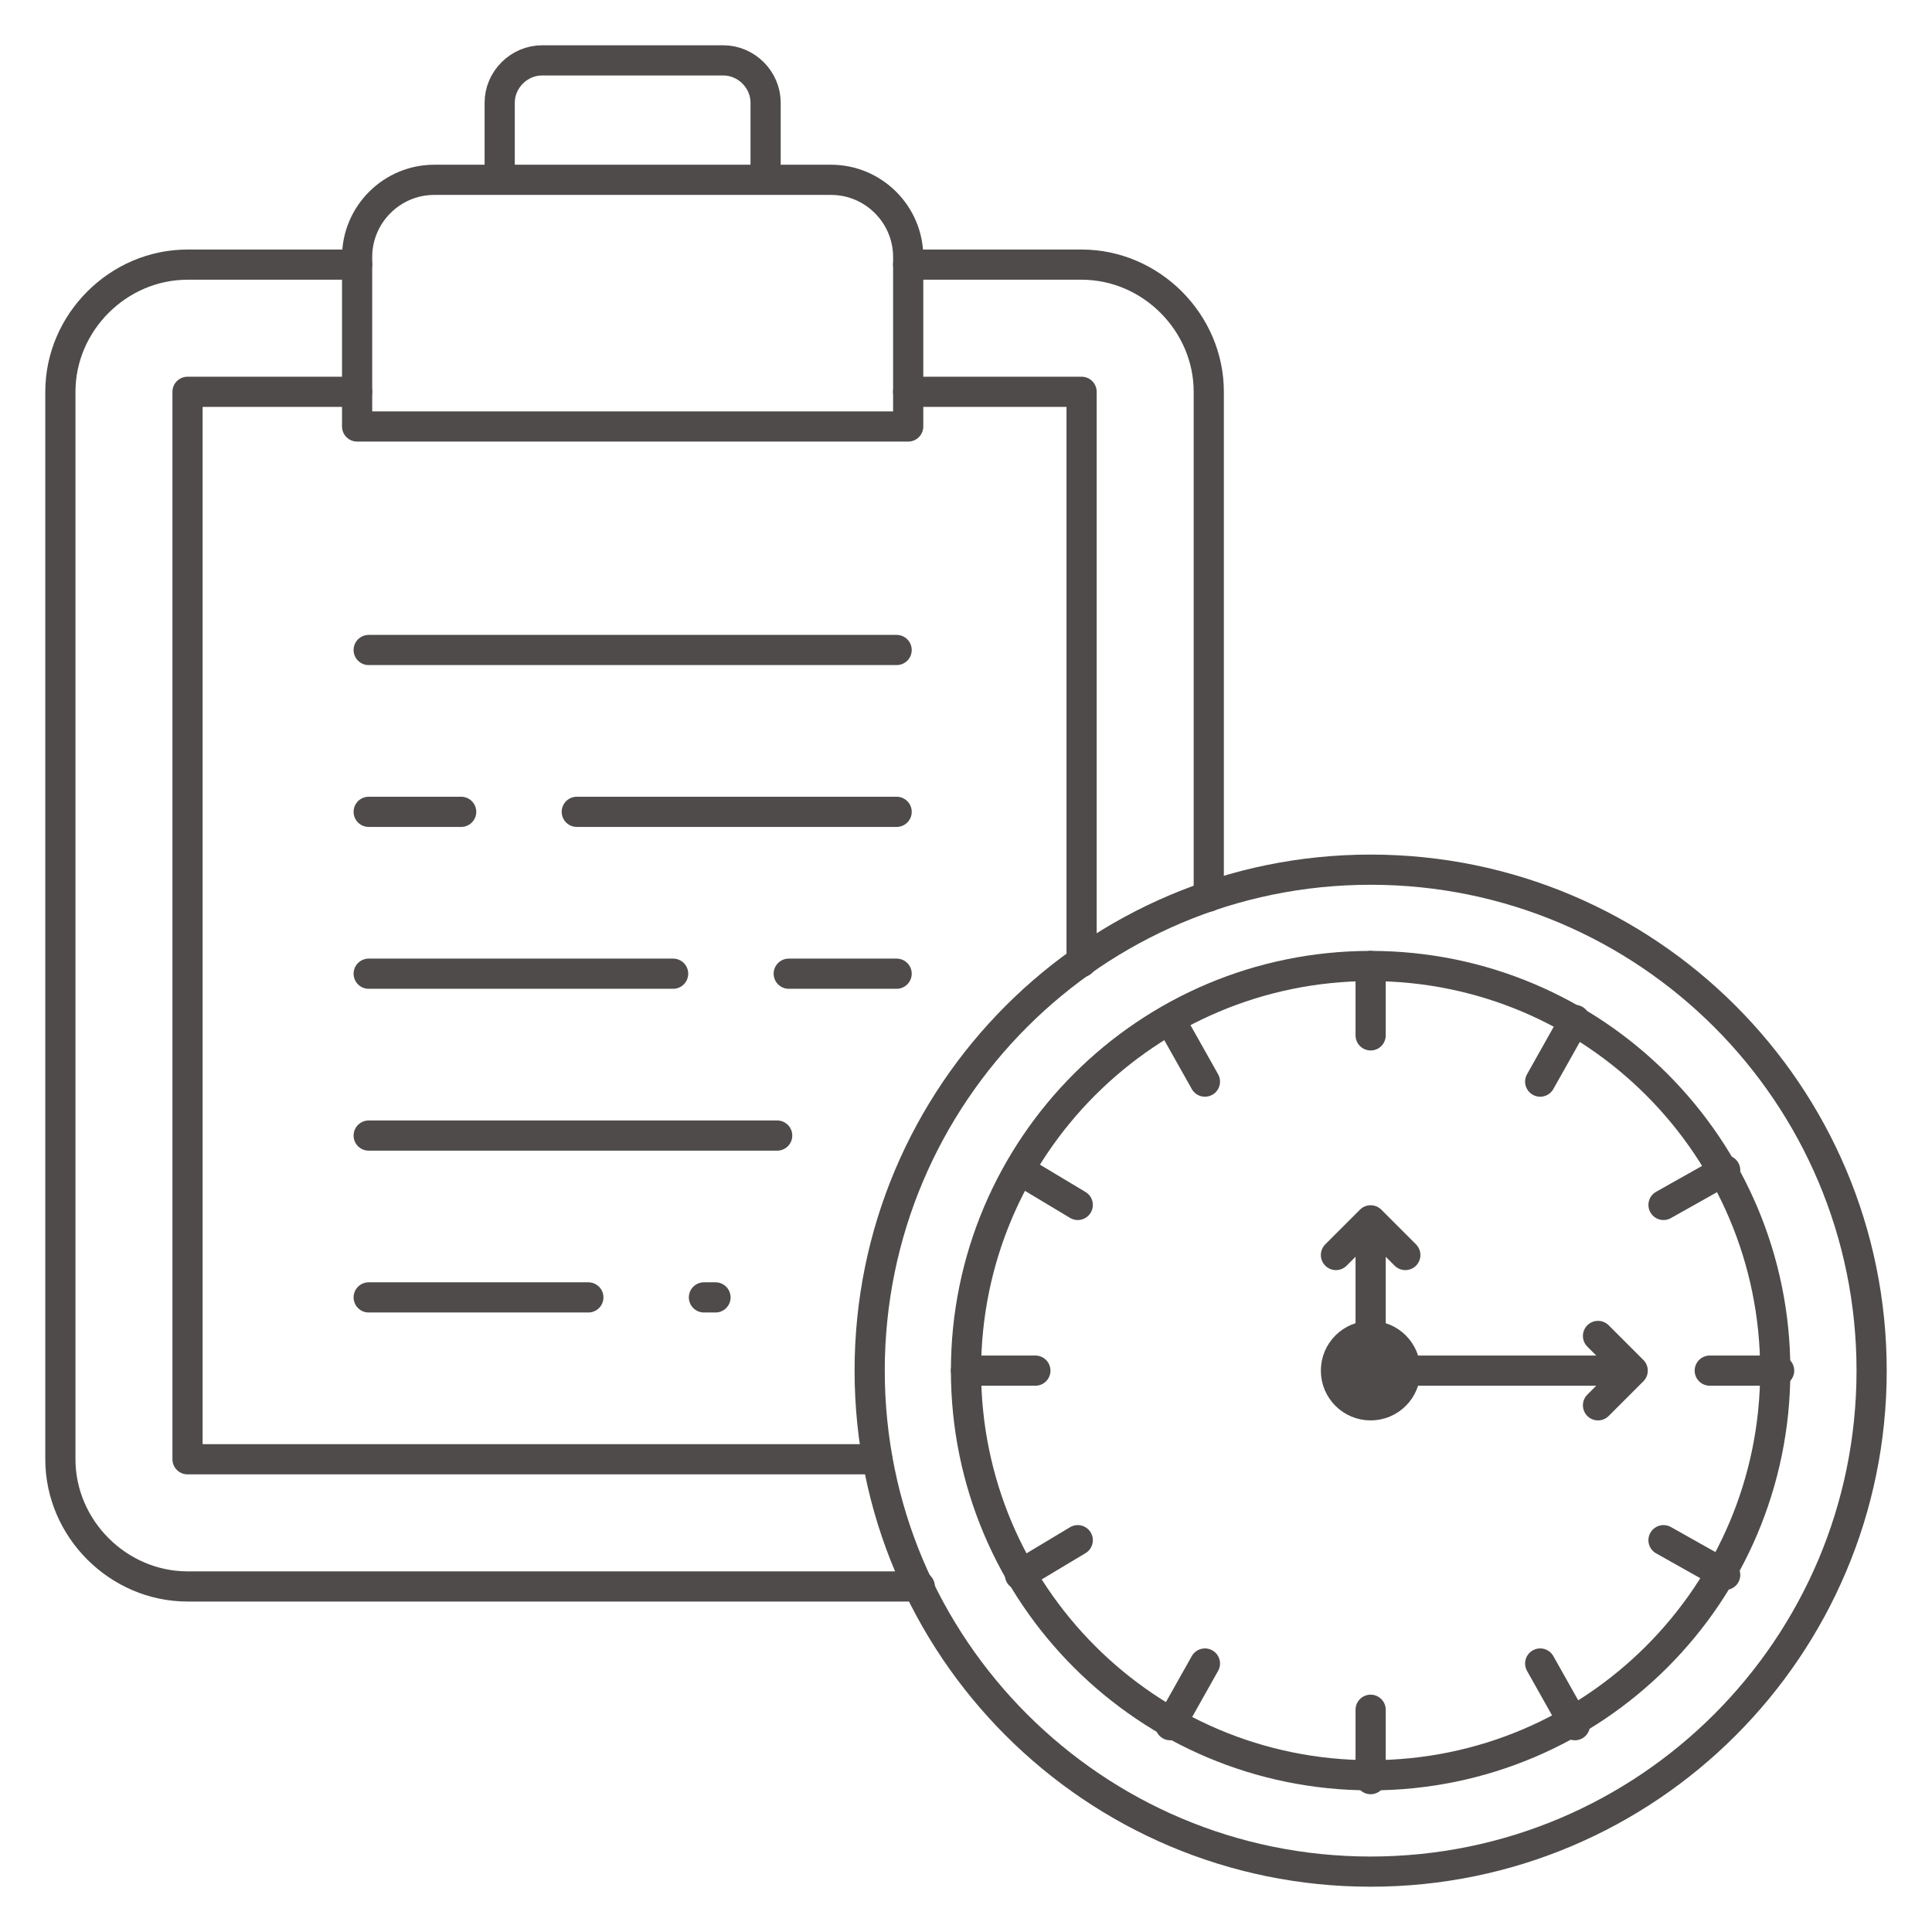
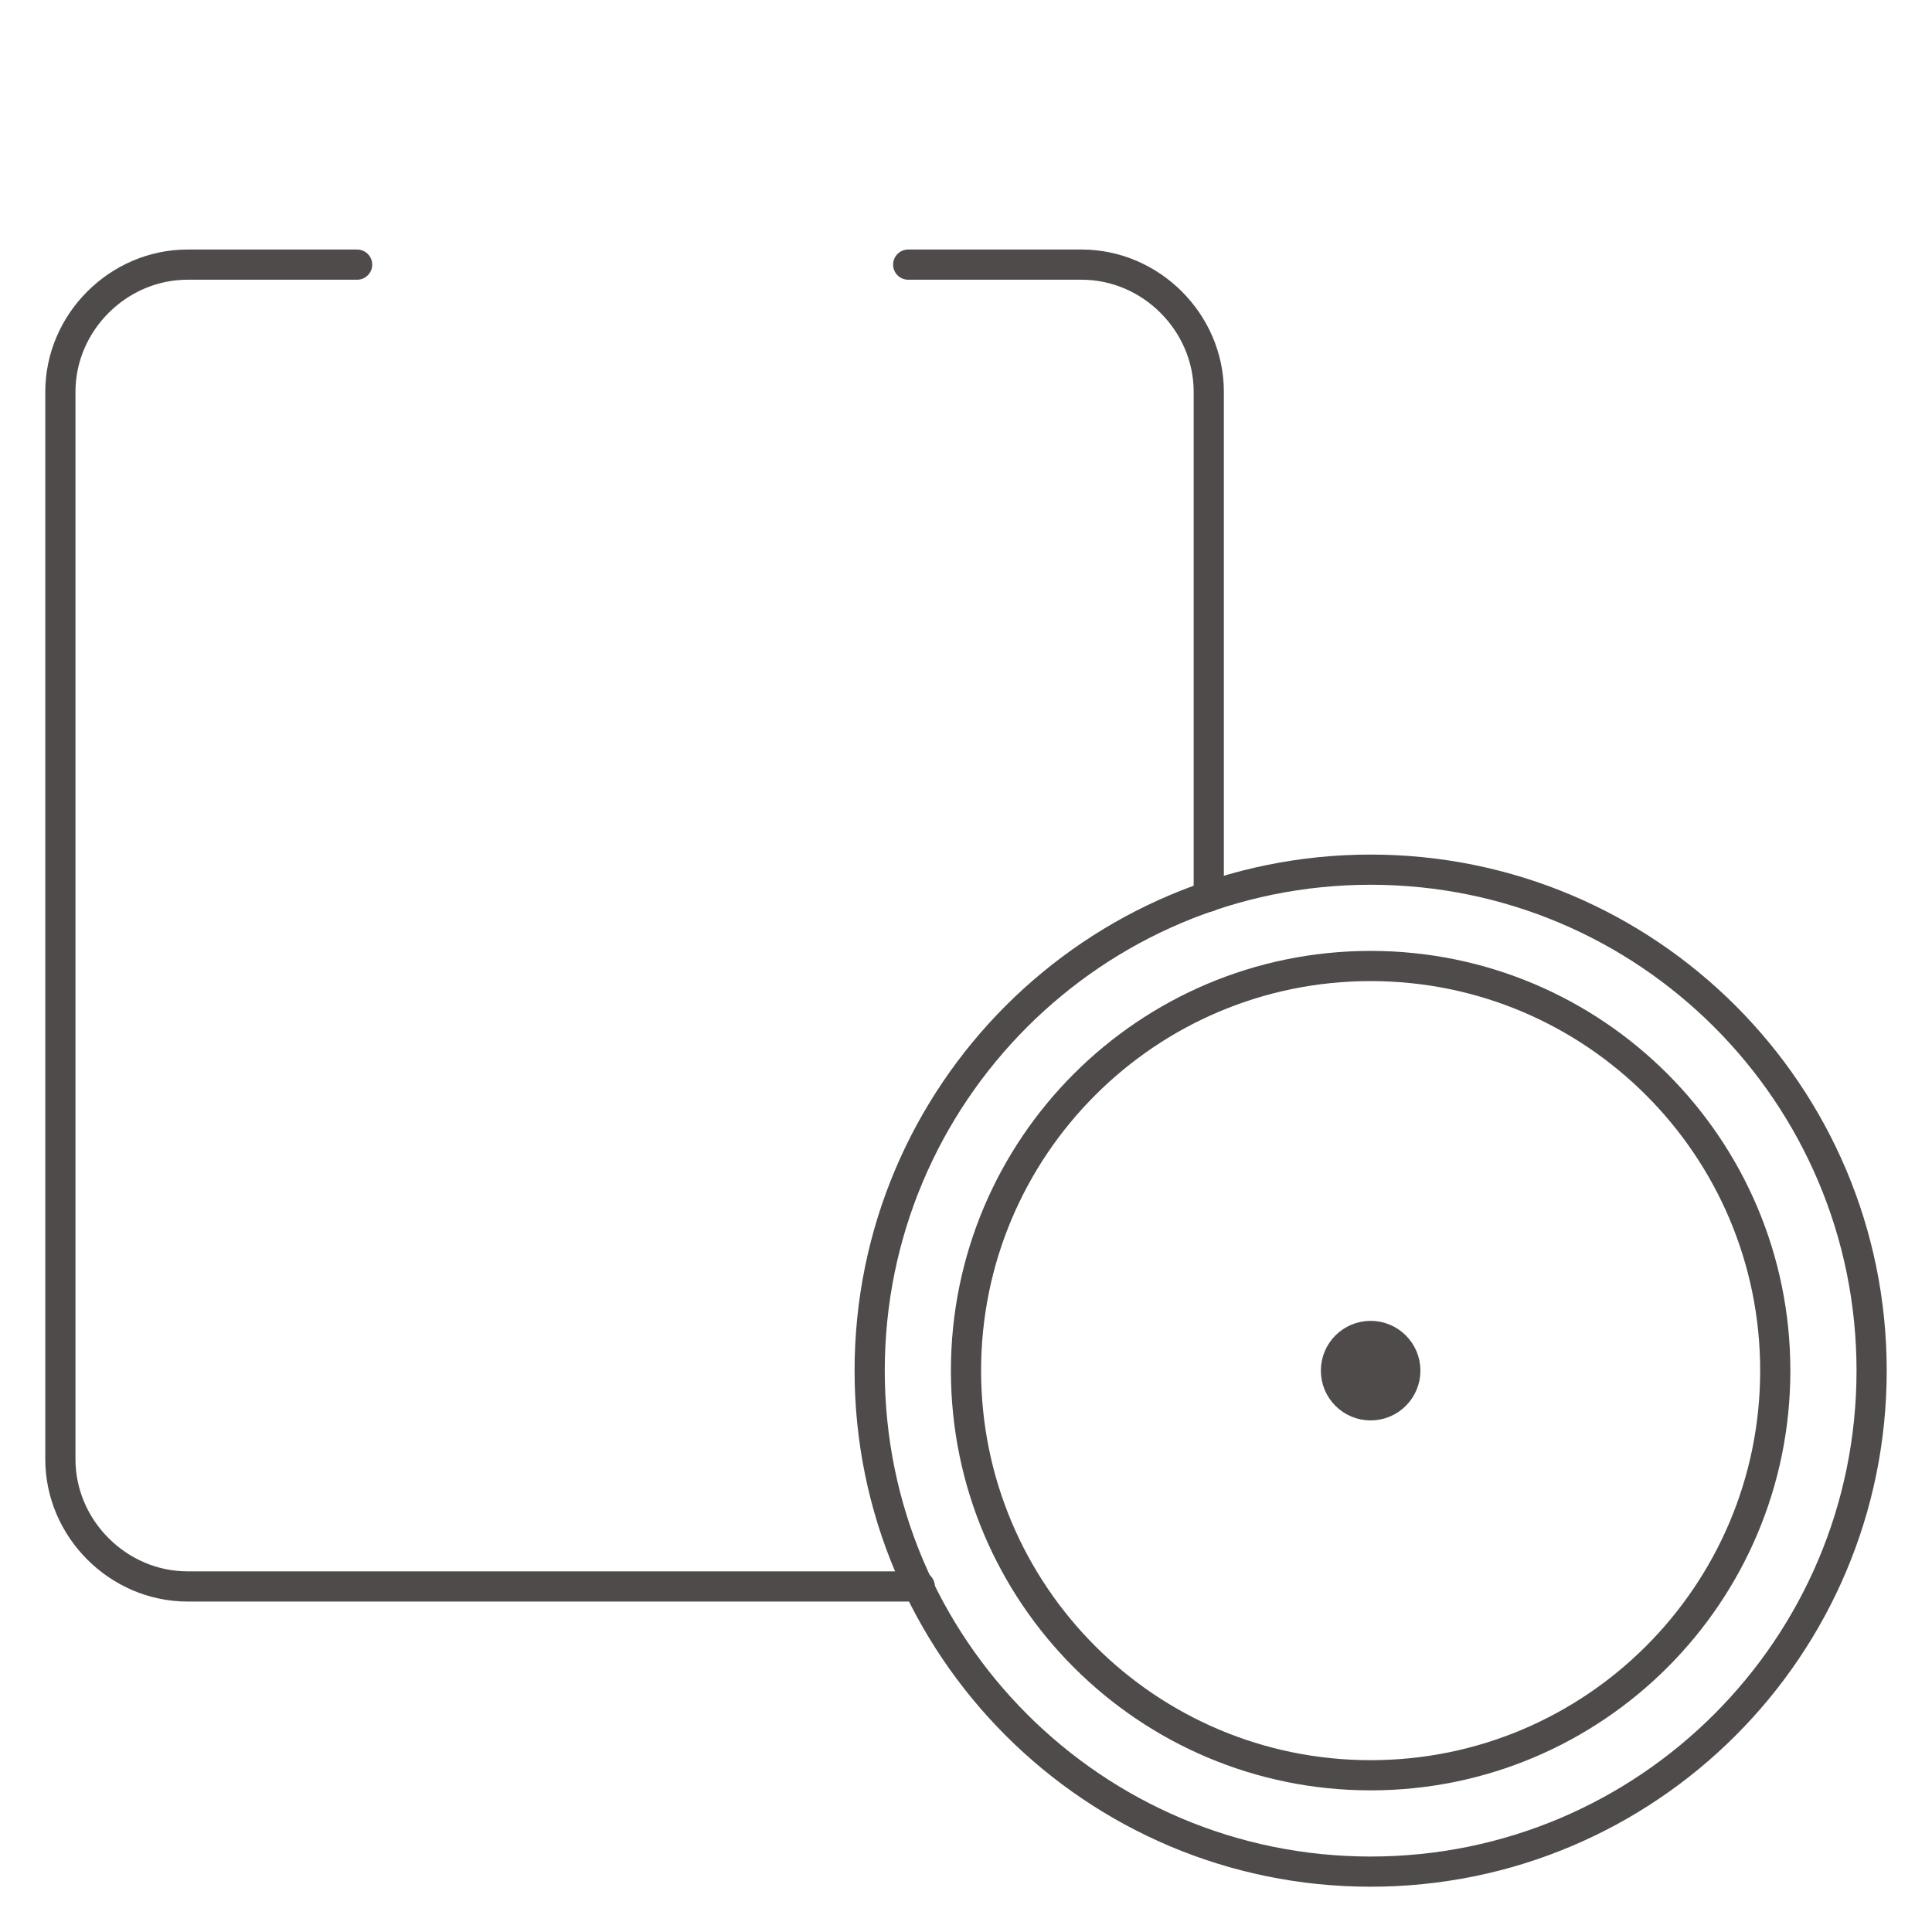
<svg xmlns="http://www.w3.org/2000/svg" width="64" height="64" viewBox="0 0 64 64" fill="none">
  <path d="M11.83 8.766H6.213C3.915 8.766 2 10.681 2 12.978V48.34C2 50.638 3.915 52.553 6.213 52.553H30.468M30.085 8.766H35.83C38.127 8.766 40.042 10.681 40.042 12.978V29.702" stroke="#4F4B4B" stroke-miterlimit="10" stroke-linecap="round" stroke-linejoin="round" />
-   <path d="M11.829 12.979H6.212V48.34H29.063M30.084 12.979H35.829V31.872" stroke="#4F4B4B" stroke-miterlimit="10" stroke-linecap="round" stroke-linejoin="round" />
-   <path d="M16.553 5.957V3.404C16.553 2.638 17.192 2 17.958 2H23.958C24.724 2 25.362 2.638 25.362 3.404V5.957M12.213 21.532H29.702M19.107 26.893H29.702M12.213 26.893H15.277M26.128 32.255H29.702M12.213 32.255H22.298M12.213 37.617H25.745M23.319 42.978H23.702M12.213 42.978H19.49M30.085 14.128H11.83V8.511C11.83 7.106 12.979 5.957 14.383 5.957H27.532C28.936 5.957 30.085 7.106 30.085 8.511V14.128Z" stroke="#4F4B4B" stroke-miterlimit="10" stroke-linecap="round" stroke-linejoin="round" />
  <path d="M45.404 58.808C52.807 58.808 58.808 52.807 58.808 45.404C58.808 38.001 52.807 32 45.404 32C38.001 32 32 38.001 32 45.404C32 52.807 38.001 58.808 45.404 58.808Z" stroke="#4F4B4B" stroke-miterlimit="10" stroke-linecap="round" stroke-linejoin="round" />
  <path d="M45.404 62C54.57 62 62 54.57 62 45.404C62 36.239 54.57 28.809 45.404 28.809C36.239 28.809 28.809 36.239 28.809 45.404C28.809 54.57 36.239 62 45.404 62Z" stroke="#4F4B4B" stroke-miterlimit="10" stroke-linecap="round" stroke-linejoin="round" />
  <path d="M45.404 32V34.298V32ZM45.404 56.638V58.936V56.638ZM58.936 45.404H56.638H58.936ZM34.298 45.404H32H34.298ZM33.787 52.17L35.702 51.021L33.787 52.17ZM55.106 39.915L57.149 38.766L55.106 39.915ZM38.766 33.787L39.915 35.83L38.766 33.787ZM51.021 55.106L52.17 57.149L51.021 55.106ZM57.149 52.17L55.106 51.021L57.149 52.17ZM35.702 39.915L33.787 38.766L35.702 39.915ZM38.766 57.149L39.915 55.106L38.766 57.149ZM51.021 35.83L52.17 33.787L51.021 35.83Z" fill="#4F4B4B" />
-   <path d="M45.404 32V34.298M45.404 56.638V58.936M58.936 45.404H56.638M34.298 45.404H32M33.787 52.17L35.702 51.021M55.106 39.915L57.149 38.766M38.766 33.787L39.915 35.83M51.021 55.106L52.17 57.149M57.149 52.17L55.106 51.021M35.702 39.915L33.787 38.766M38.766 57.149L39.915 55.106M51.021 35.83L52.17 33.787" stroke="#4F4B4B" stroke-miterlimit="10" stroke-linecap="round" stroke-linejoin="round" />
  <path d="M45.404 46.553C46.038 46.553 46.553 46.039 46.553 45.404C46.553 44.77 46.038 44.255 45.404 44.255C44.769 44.255 44.255 44.77 44.255 45.404C44.255 46.039 44.769 46.553 45.404 46.553Z" fill="#4F4B4B" stroke="#4F4B4B" stroke-miterlimit="10" stroke-linecap="round" stroke-linejoin="round" />
-   <path d="M45.404 44.255V41.319V44.255ZM44.255 41.574L45.404 40.425L46.553 41.574M46.808 45.404H53.191H46.808ZM52.936 44.255L54.085 45.404L52.936 46.553" fill="#4F4B4B" />
-   <path d="M45.404 44.255V41.319M44.255 41.574L45.404 40.425L46.553 41.574M46.808 45.404H53.191M52.936 44.255L54.085 45.404L52.936 46.553" stroke="#4F4B4B" stroke-miterlimit="10" stroke-linecap="round" stroke-linejoin="round" />
</svg>